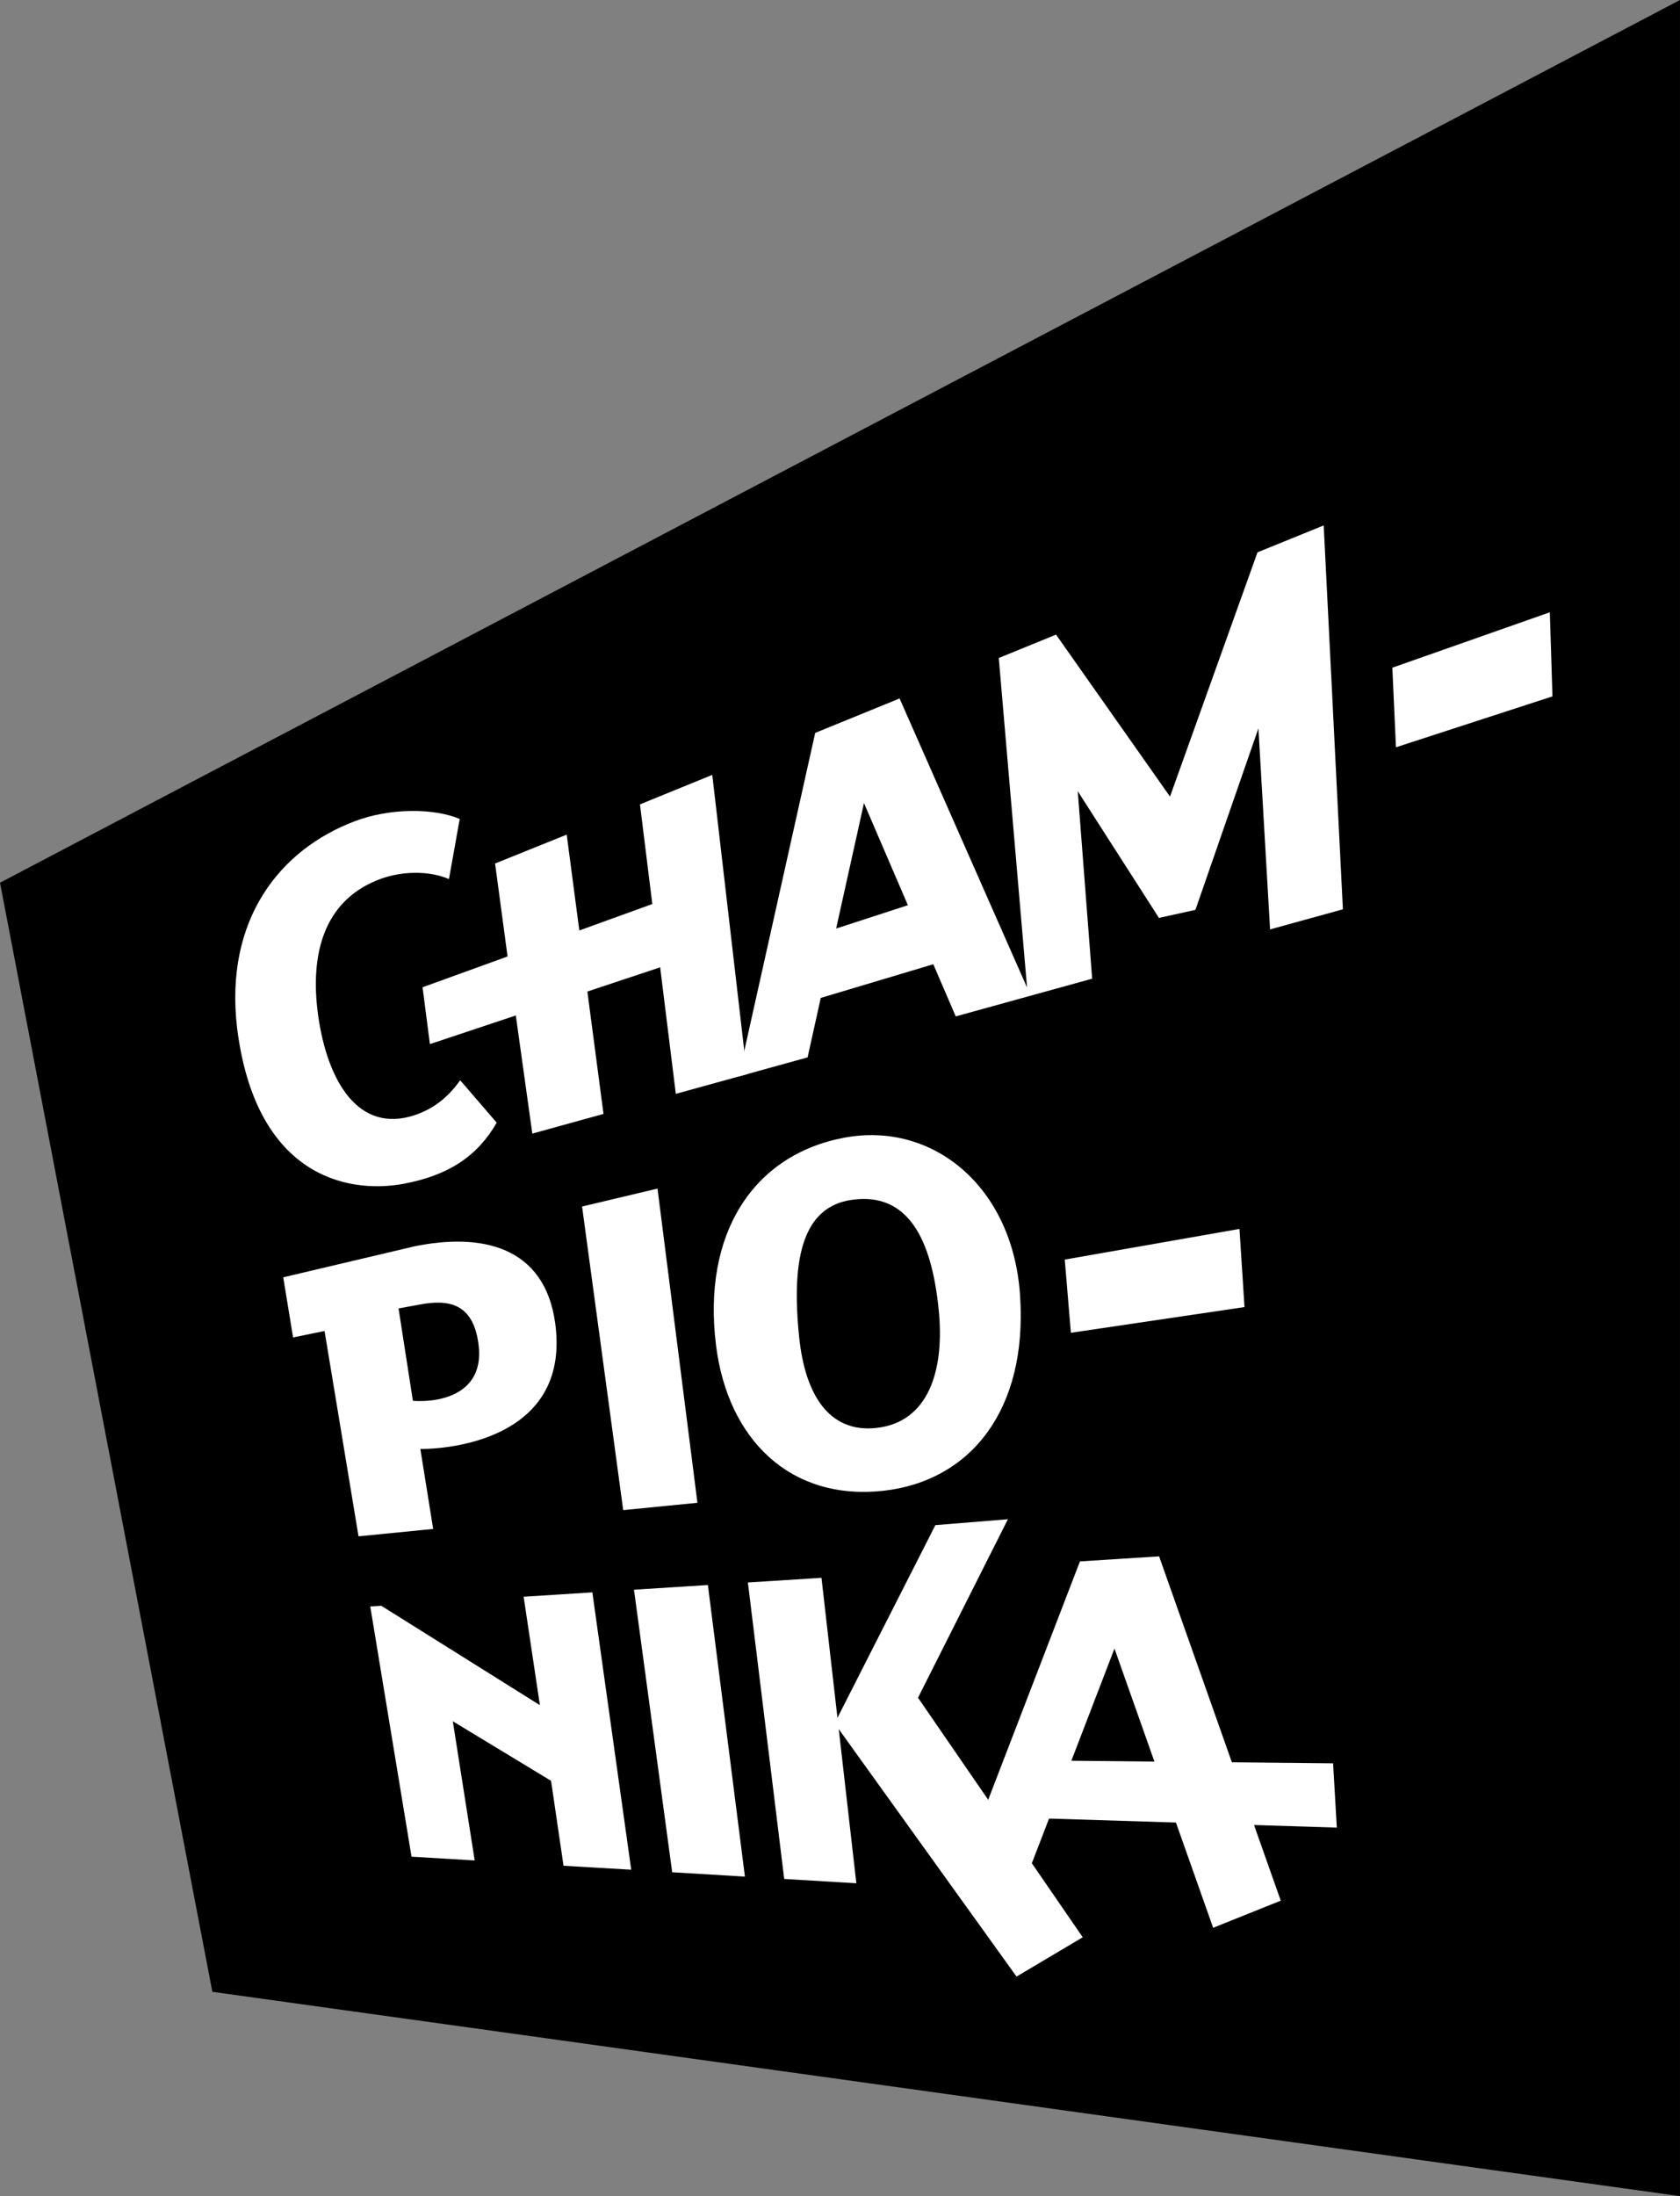
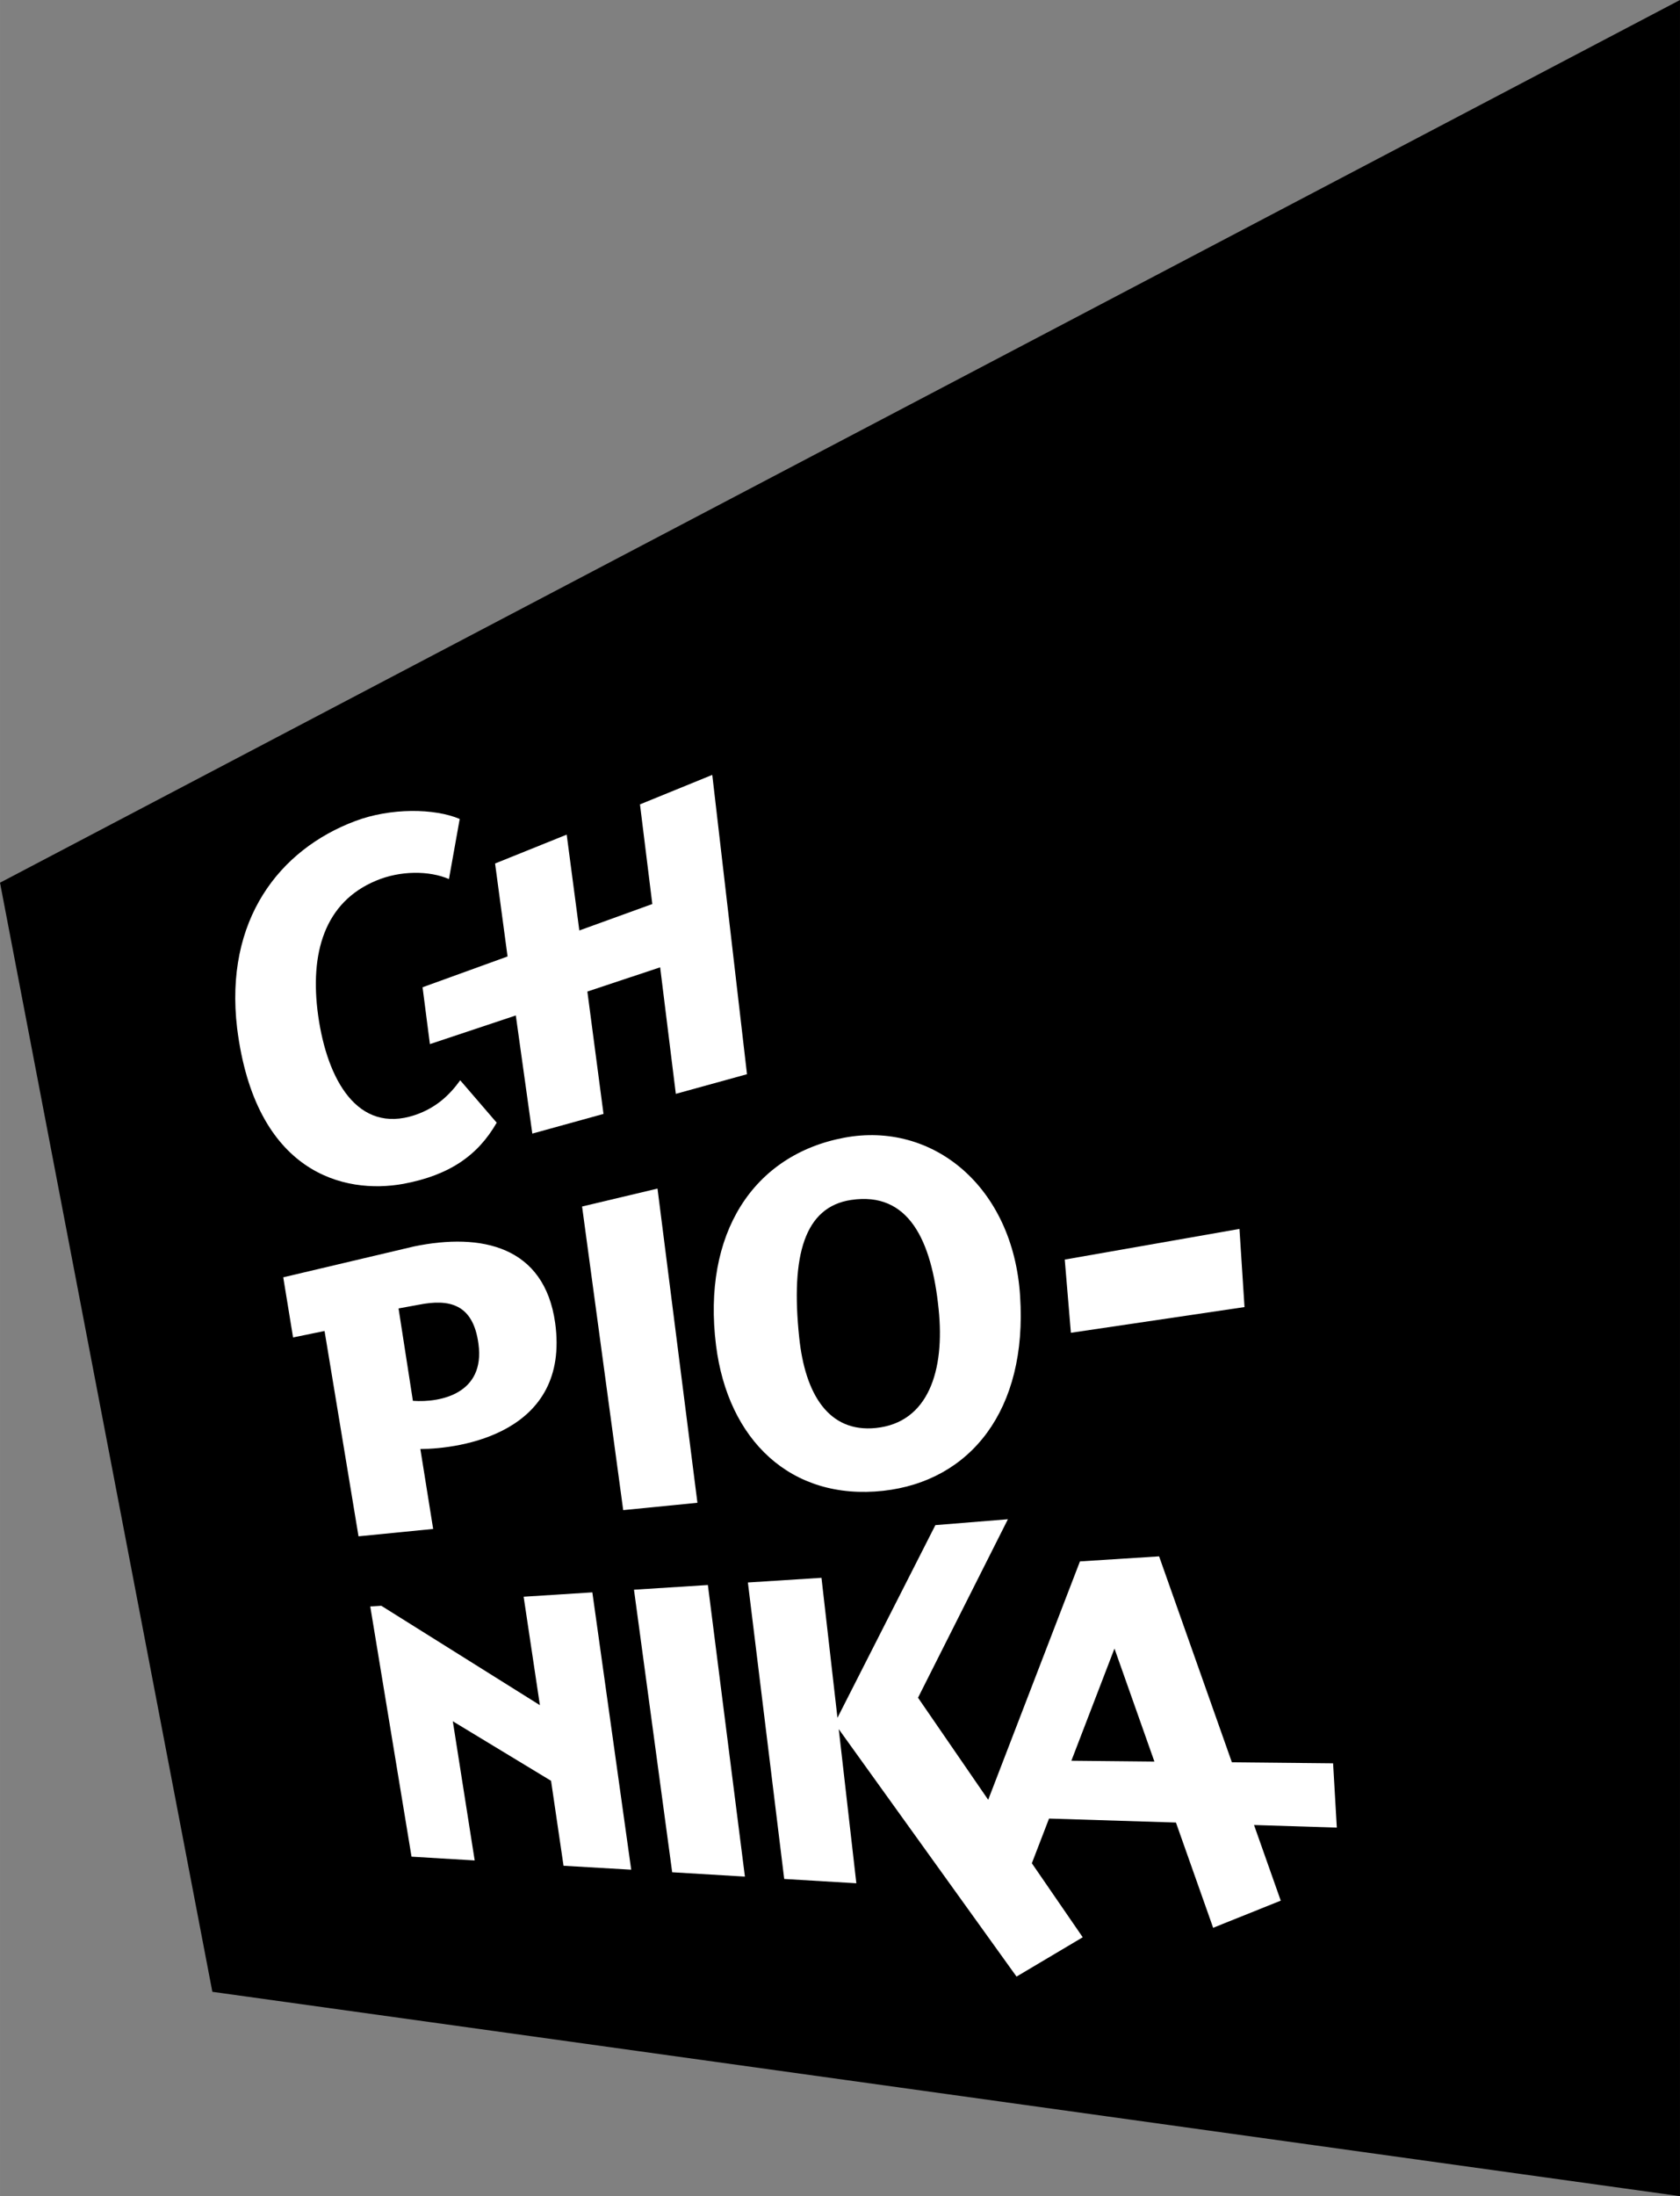
<svg xmlns="http://www.w3.org/2000/svg" xml:space="preserve" width="47.286mm" height="61.779mm" style="shape-rendering:geometricPrecision; text-rendering:geometricPrecision; image-rendering:optimizeQuality; fill-rule:evenodd; clip-rule:evenodd" viewBox="0 0 9956.4 13008.15">
  <rect x="0" y="0" width="9956.4" height="13008.15" fill="#808080" stroke="none" />
  <defs>
    <style type="text/css">  .fil0 {fill:black;fill-rule:nonzero} .fil1 {fill:white;fill-rule:nonzero}  </style>
  </defs>
  <g id="Слой_x0020_1">
    <polygon class="fil0" points="1258.47,11797.75 9956.4,13008.15 9956.4,0 -0,5228.38 " />
    <polygon class="fil1" points="3103.28,9457.63 3199.63,10099.93 2259.67,9511.17 2194.32,9515.34 2438.84,10997.32 2813.21,11019.66 2683.53,10195.3 3265.75,10547.98 3339.71,11051.16 3740.83,11074.48 3510.5,9431.77 " />
    <path class="fil1" d="M2482.74 7727.93c177.99,-34.99 321.04,-6.55 352.77,231.83 40.26,293.62 -221.89,349.34 -388.57,337.53l-84.98 -547.22 120.78 -22.13zm8.46 854.74c235.55,-0.53 889.15,-92.48 798.9,-746.81 -63.53,-454.45 -436.03,-535.72 -836.55,-453.04l-774.96 182.87 58.22 356.18 186.6 -38.26 201.29 1216.27 442.34 -43.75 -75.84 -473.46z" />
    <polygon class="fil1" points="2504.22,5847.7 2547.74,6184.34 3056.87,6014.61 3154.7,6714.4 3576.61,6597.86 3481,5873.18 3912.29,5729.45 4005.21,6479 4426.98,6362.69 4221.22,4589.76 3792.75,4764.46 3865.86,5354.61 3433.33,5511.27 3358.45,4943.62 2934.01,5114.62 3007.98,5665.27 " />
    <path class="fil1" d="M2390.58 7012.07c273.28,-50.89 441.75,-168.55 553.03,-362.27l-216.24 -251.15c-57.19,79.34 -136.53,162.17 -270.08,206.58 -336.79,111.28 -518.1,-206.58 -571.96,-591.12 -50.96,-368.73 38.05,-670.61 343.11,-797.7 143.07,-60.39 314.72,-60.39 432.24,-9.64l63.74 -355.95c-149.52,-63.67 -410.11,-66.71 -619.95,12.7 -448.05,168.47 -775.49,584.95 -699.2,1226.97 108.16,861.21 635.7,985.1 985.33,921.59z" />
    <polygon class="fil1" points="3449.63,7146.3 3693.35,8944.7 4133.23,8901.18 3896.64,7040.16 " />
    <polygon class="fil1" points="3757.23,9416.12 3983.62,11089.6 4414.68,11115.38 4195.19,9388.27 " />
-     <polygon class="fil1" points="9184.99,3626.64 8251.67,3954.82 8273.06,4426.2 9200.6,4124.76 " />
    <path class="fil1" d="M4736.29 7921.05c-50.87,-486.31 31.58,-772.43 308.19,-813.66 340.2,-50.74 476.66,238.29 518.1,645.28 38.11,365.45 -60.39,673.64 -371.91,705.58 -279.75,28.59 -419.48,-200.26 -454.39,-537.2zm498.79 909.13c514.92,-57.27 855.12,-476.89 810.48,-1153.8 -41.23,-648.33 -518.1,-1036.29 -1042.46,-937.58 -540.23,101.62 -842.19,568.76 -759.59,1229.94 69.97,559.33 441.9,921.68 991.56,861.44z" />
-     <path class="fil1" d="M4955.33 5499.84l164.97 -743.1 260.27 604.94 -425.24 138.17zm2497.16 -2228.34l-518.48 1446.83 -675.43 -959.41 -339.4 138.46 167.58 1951.88 -755.51 -1712.18 -499.99 203.91 -454.22 2035.13 408.99 -113.05 78.14 -352.24 666.9 -199.44 133.03 308.93 808.55 -223.44 -85.42 -1110.49 481.19 750.6 216.22 -47.75 373.34 -1075.22 69 1190.94 431.65 -118.92 -113.81 -2273.87 -392.33 159.33z" />
    <path class="fil1" d="M6349.42 10429.1l255.45 -664.5 236.67 669.35 -492.12 -4.84zm1551.12 15.22l-599.8 -5.94 -431.35 -1219.83 -469.08 29.79 -543.81 1412.07 -415.9 -604.58 532.73 -1057.15 -429.86 34.83 -580.36 1141.25 -94.69 -829.18 -436.11 27.69 215.25 1756 427.5 25.56 -104.29 -912.98 1053.66 1465.7 392.29 -232.88 -301.52 -438.4 101.91 -264.74 752.09 23.62 220.48 623.36 400.65 -160.74 -158.42 -448.05 490.69 15.37 -22.07 -380.77z" />
    <polygon class="fil1" points="7345.62,7279.04 6310.21,7460.67 6346.54,7894.23 7375.54,7741.89 " />
  </g>
</svg>